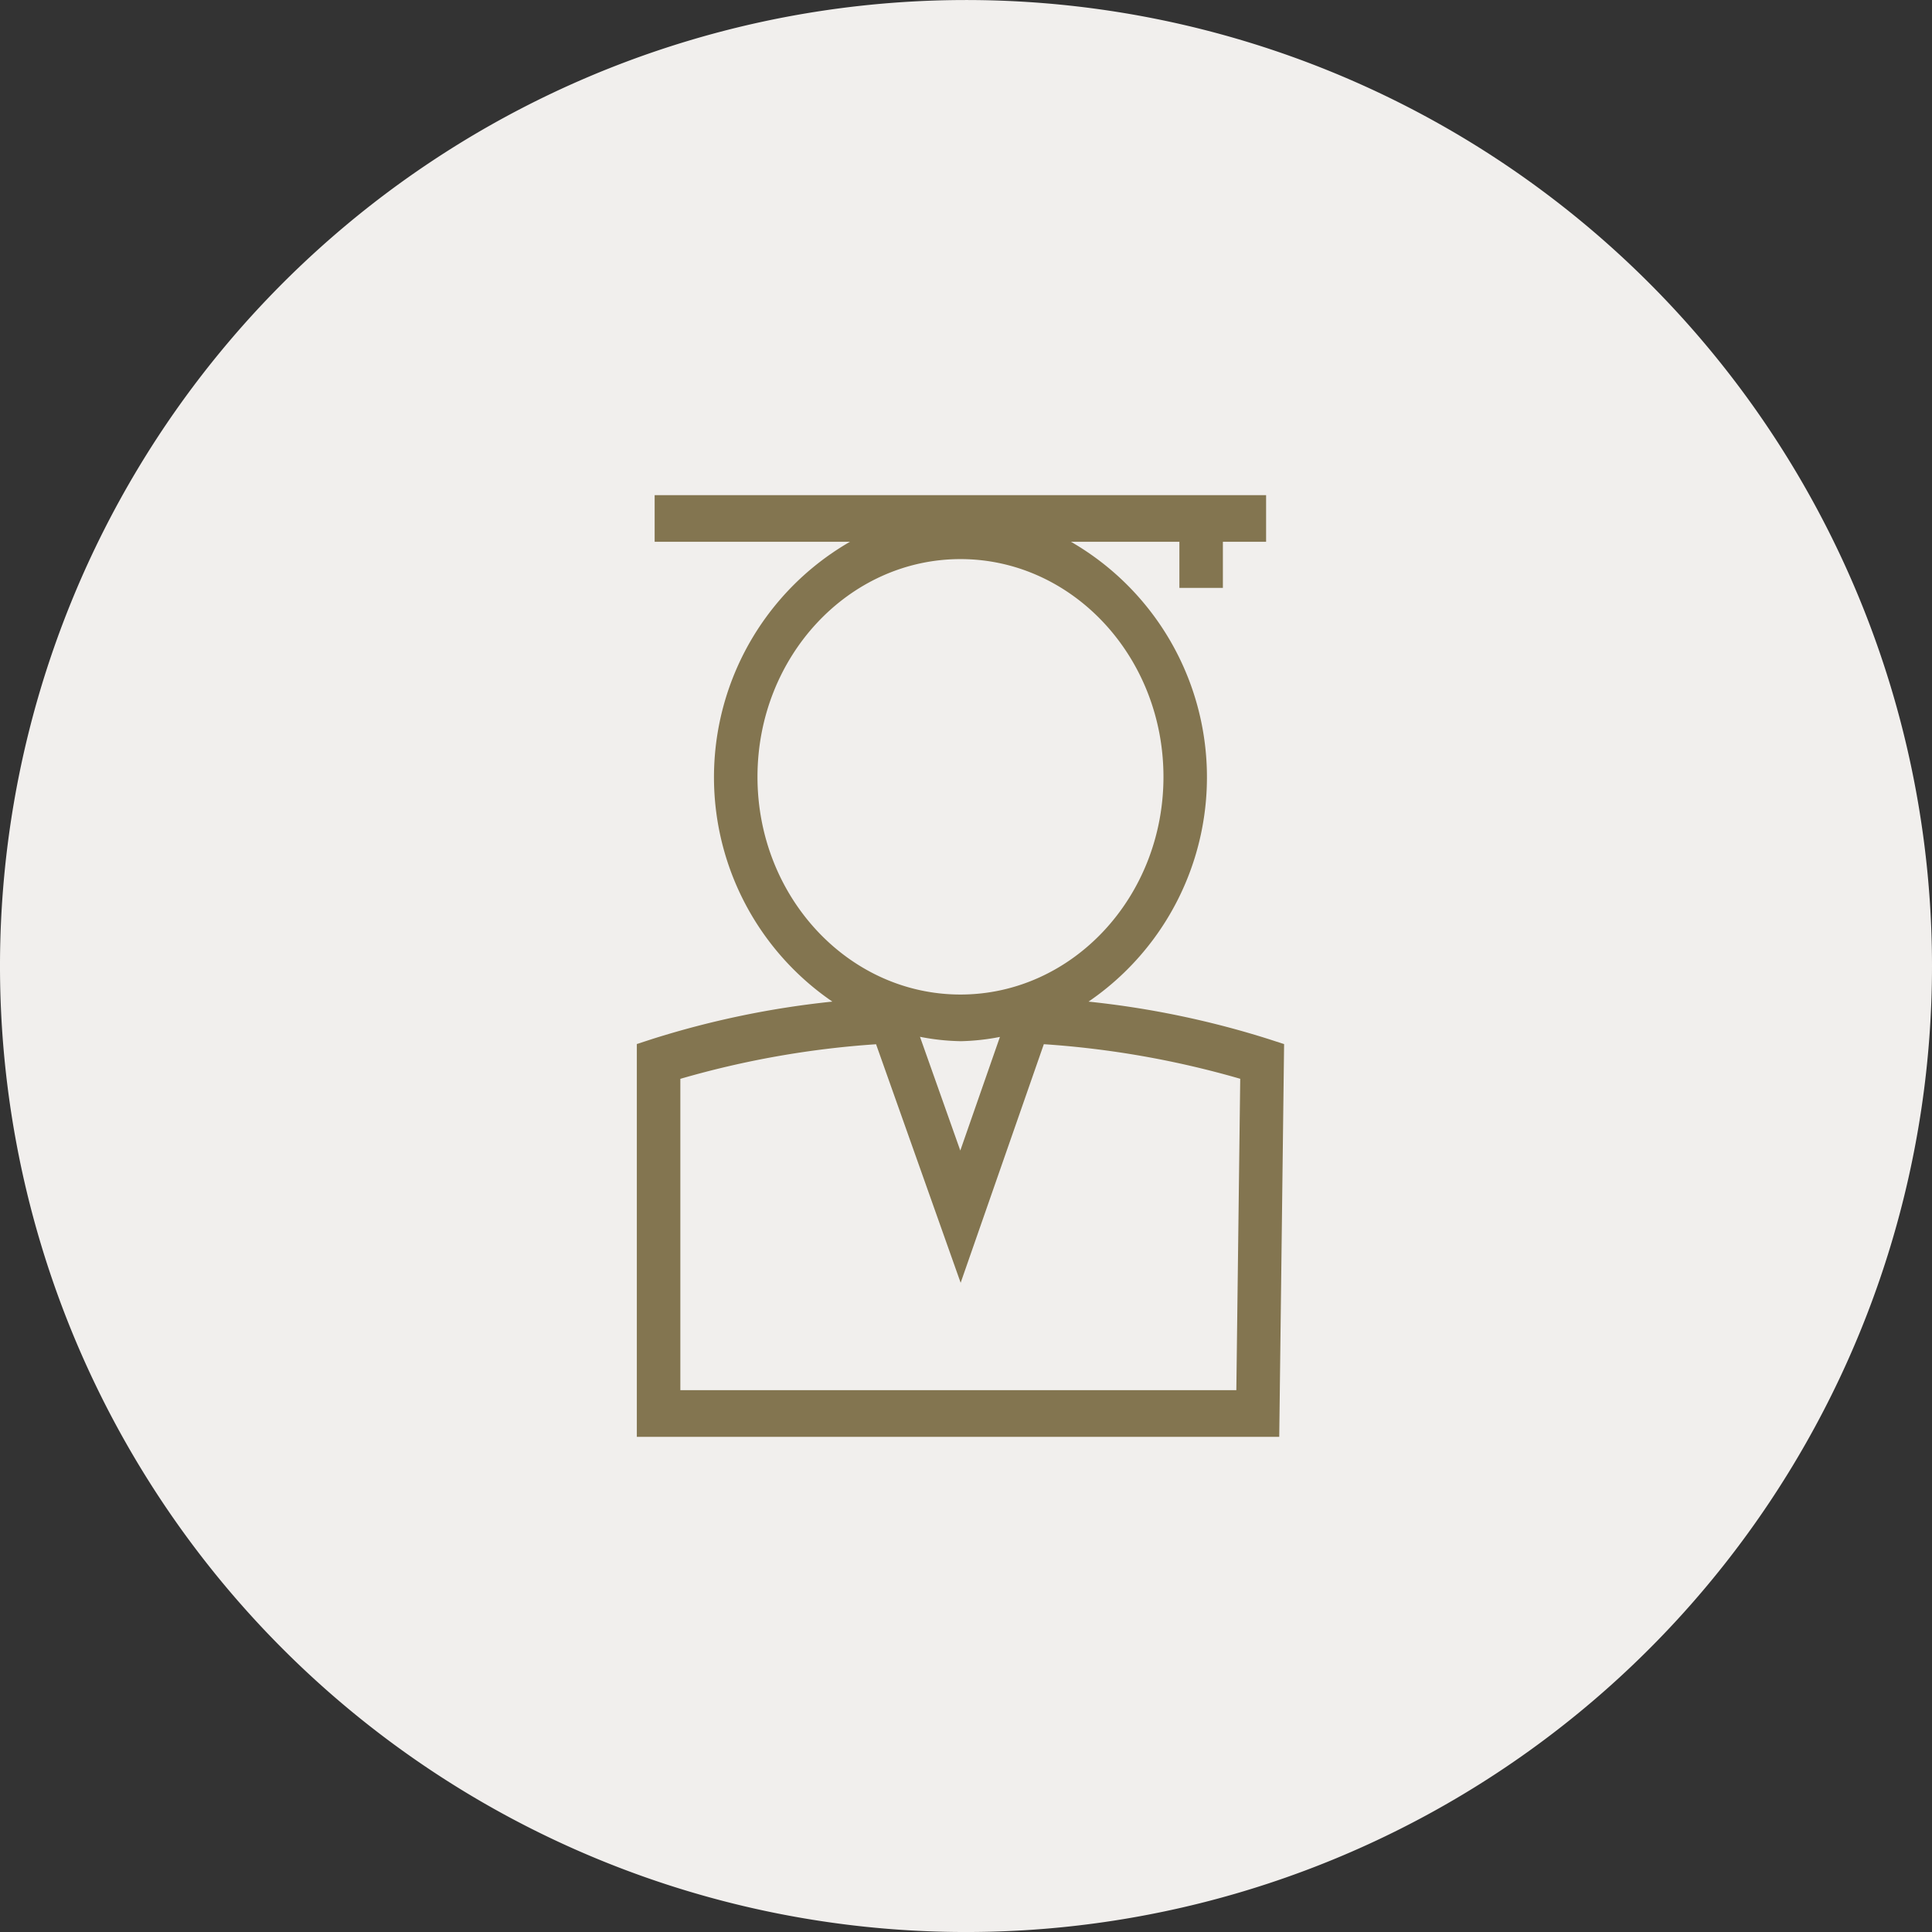
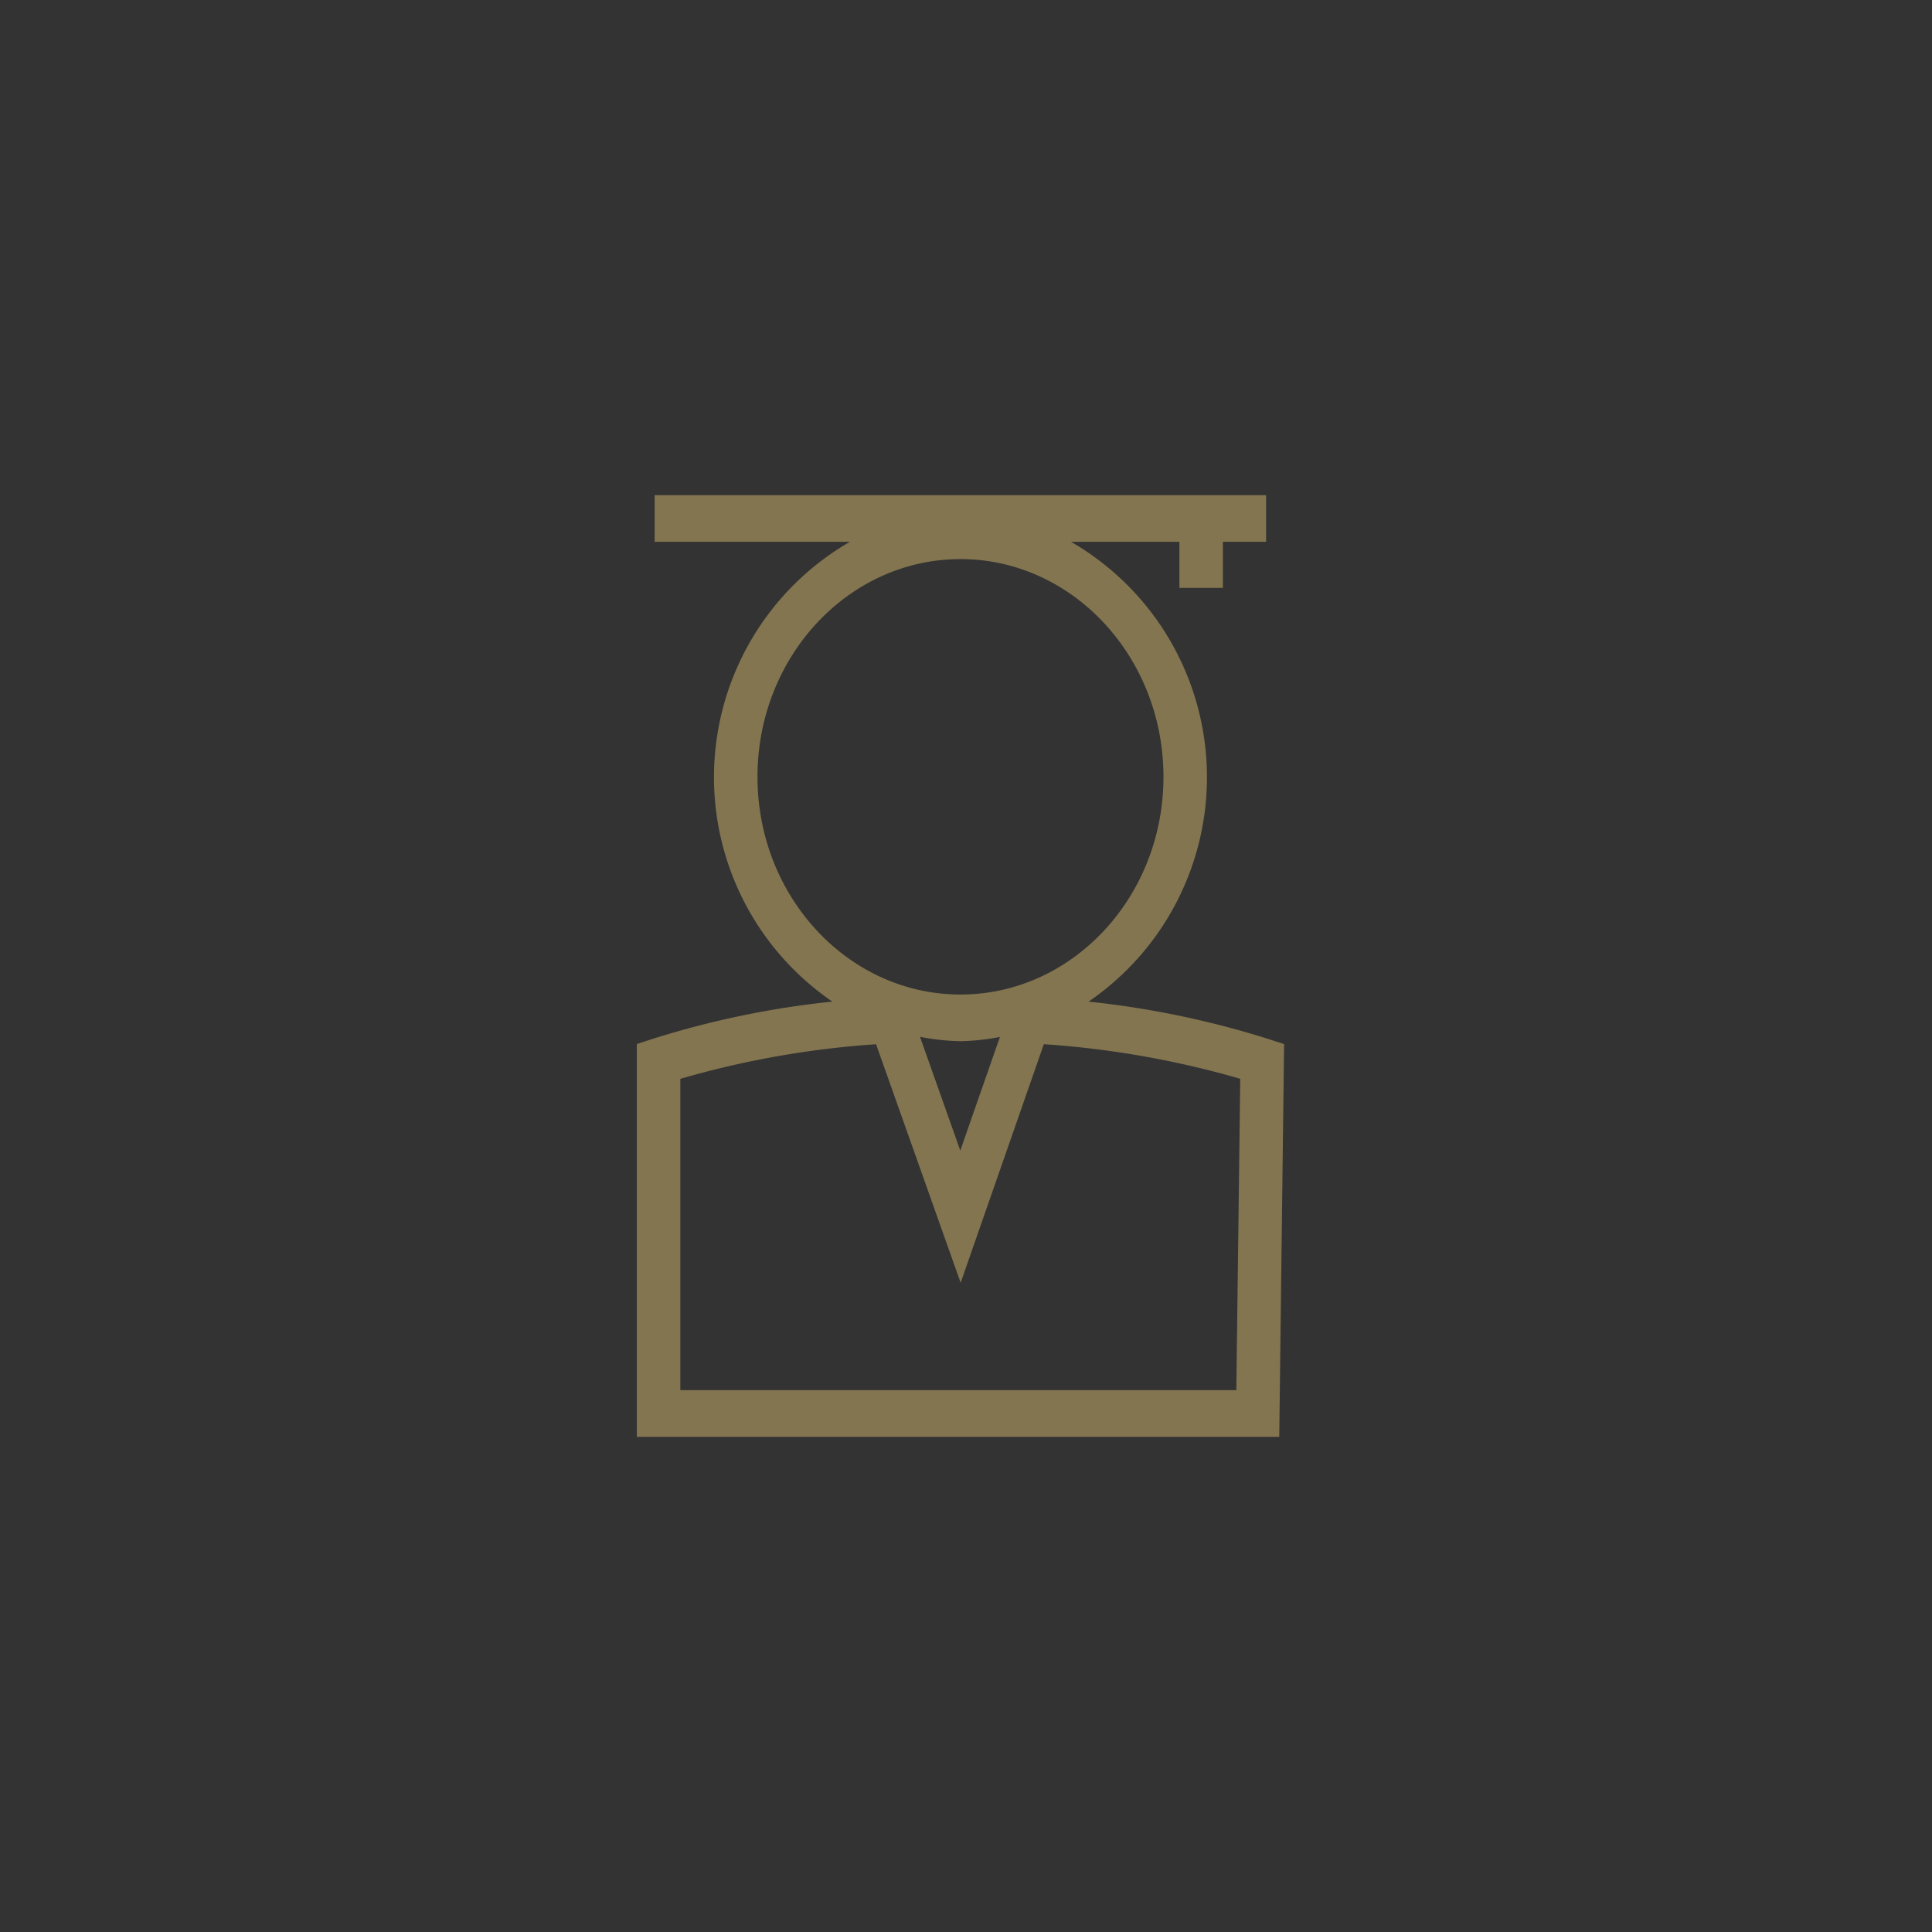
<svg xmlns="http://www.w3.org/2000/svg" width="82" height="82" viewBox="0 0 82 82">
  <rect x="0" y="0" width="82" height="82" fill="#333333" stroke="none" />
  <defs>
    <clipPath id="clip-path">
      <rect id="Rettangolo_971" data-name="Rettangolo 971" width="82" height="82" fill="none" />
    </clipPath>
  </defs>
  <g id="Raggruppa_4623" data-name="Raggruppa 4623" transform="translate(-826 -2875)">
    <g id="Raggruppa_3727" data-name="Raggruppa 3727" transform="translate(826 2875)" clip-path="url(#clip-path)">
-       <path id="Tracciato_4516" data-name="Tracciato 4516" d="M82,41A41,41,0,1,1,41,0,41,41,0,0,1,82,41" transform="translate(0 0.001)" fill="#f1efed" />
-     </g>
+       </g>
    <g id="Raggruppa_3730" data-name="Raggruppa 3730" transform="translate(826 2875)">
      <g id="Raggruppa_3729" data-name="Raggruppa 3729" clip-path="url(#clip-path)">
        <path id="Tracciato_4517" data-name="Tracciato 4517" d="M121.284,96.539a38.628,38.628,0,0,0-7.639-1.588,11.537,11.537,0,0,0-.744-19.516h4.6v1.957h1.846V75.435h1.834V73.454H95.229v1.981h8.288a11.537,11.537,0,0,0-.745,19.515,38.449,38.449,0,0,0-7.645,1.588l-.654.213v16.672h27.266l.206-16.669ZM99.594,85.411c0-5.1,3.864-9.242,8.615-9.242s8.616,4.145,8.616,9.242-3.863,9.239-8.616,9.239-8.615-4.145-8.615-9.239m8.615,11.22a9.667,9.667,0,0,0,1.675-.182l-1.682,4.823-1.711-4.828a9.714,9.714,0,0,0,1.718.186m11.709,14.811H96.32V98.228a39.172,39.172,0,0,1,8.307-1.468l3.59,10.124,3.53-10.126a39.365,39.365,0,0,1,8.336,1.468Z" transform="translate(-67.444 -52.439)" fill="#837550" />
      </g>
    </g>
  </g>
</svg>